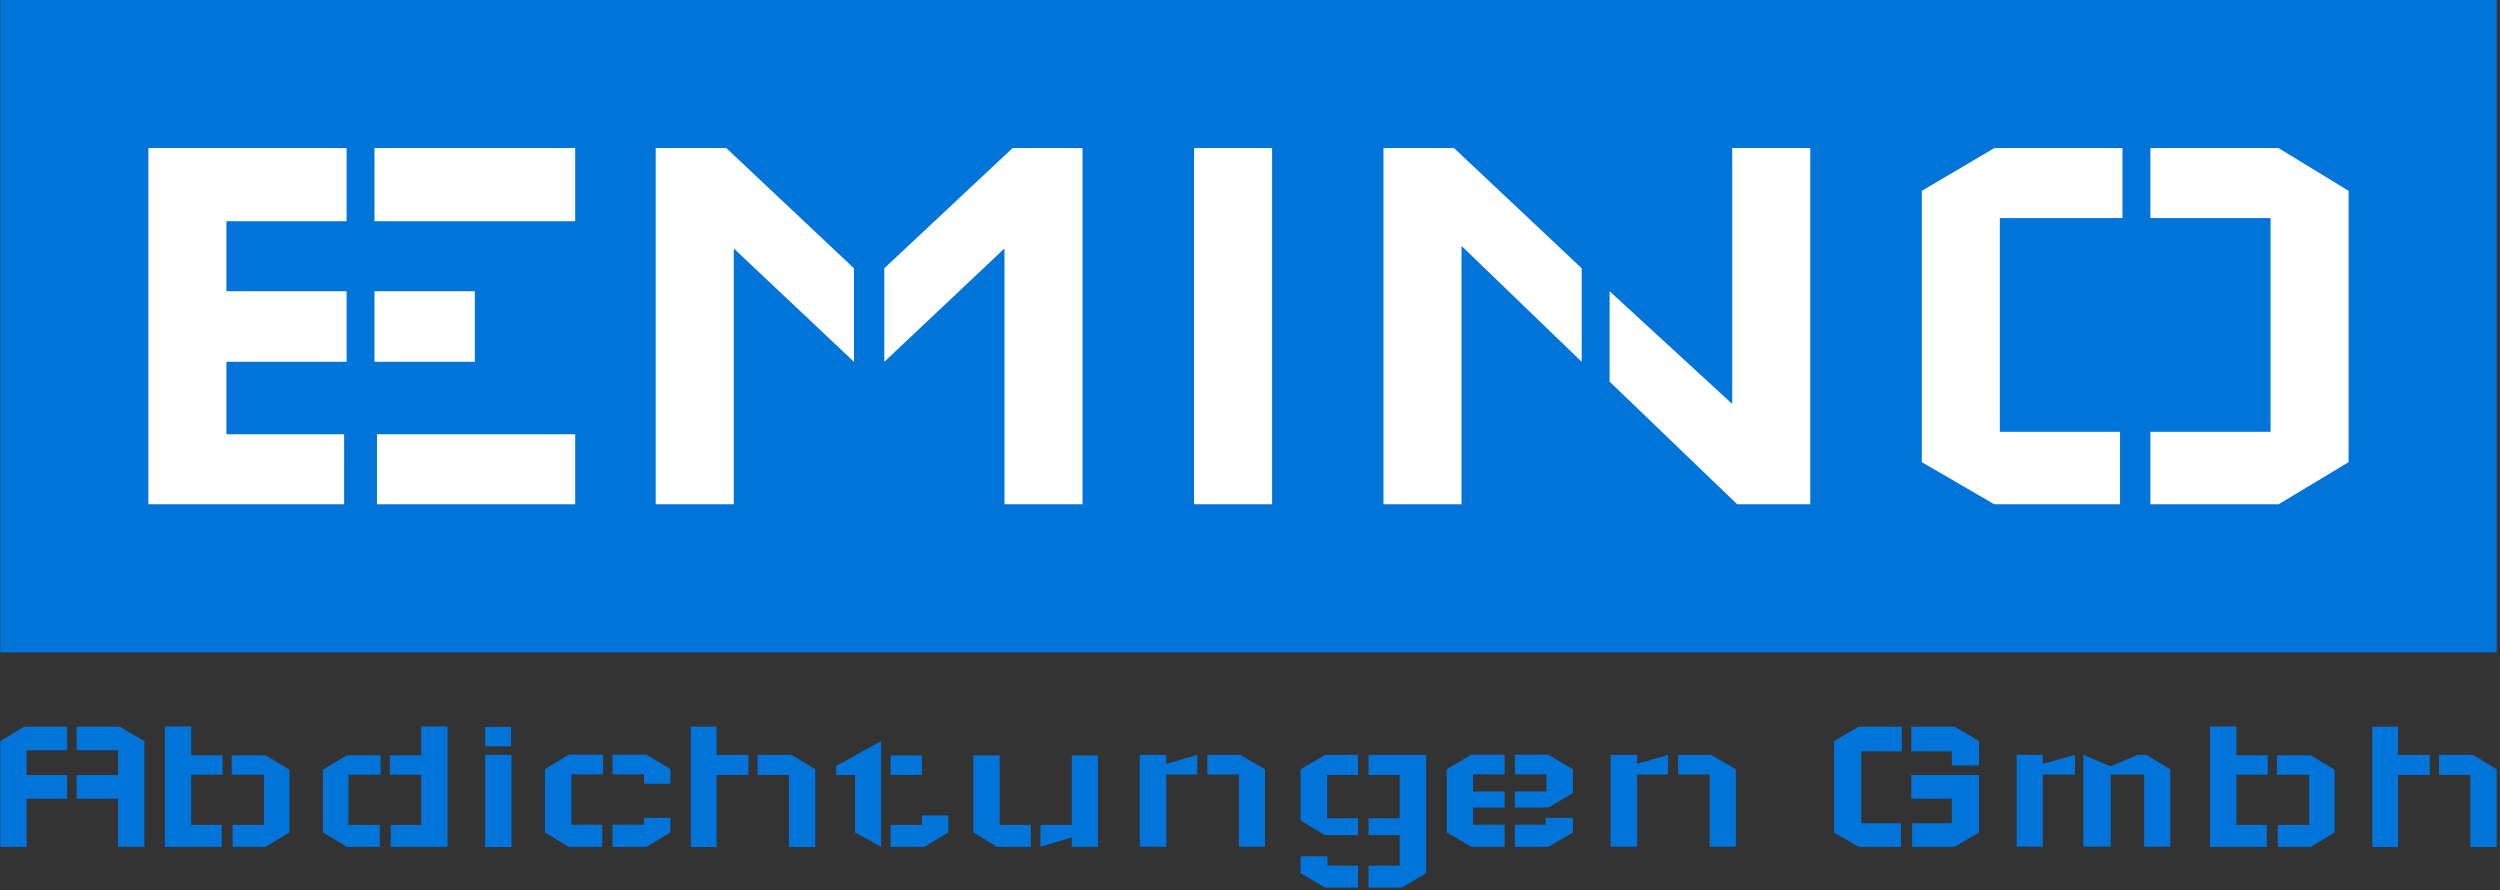
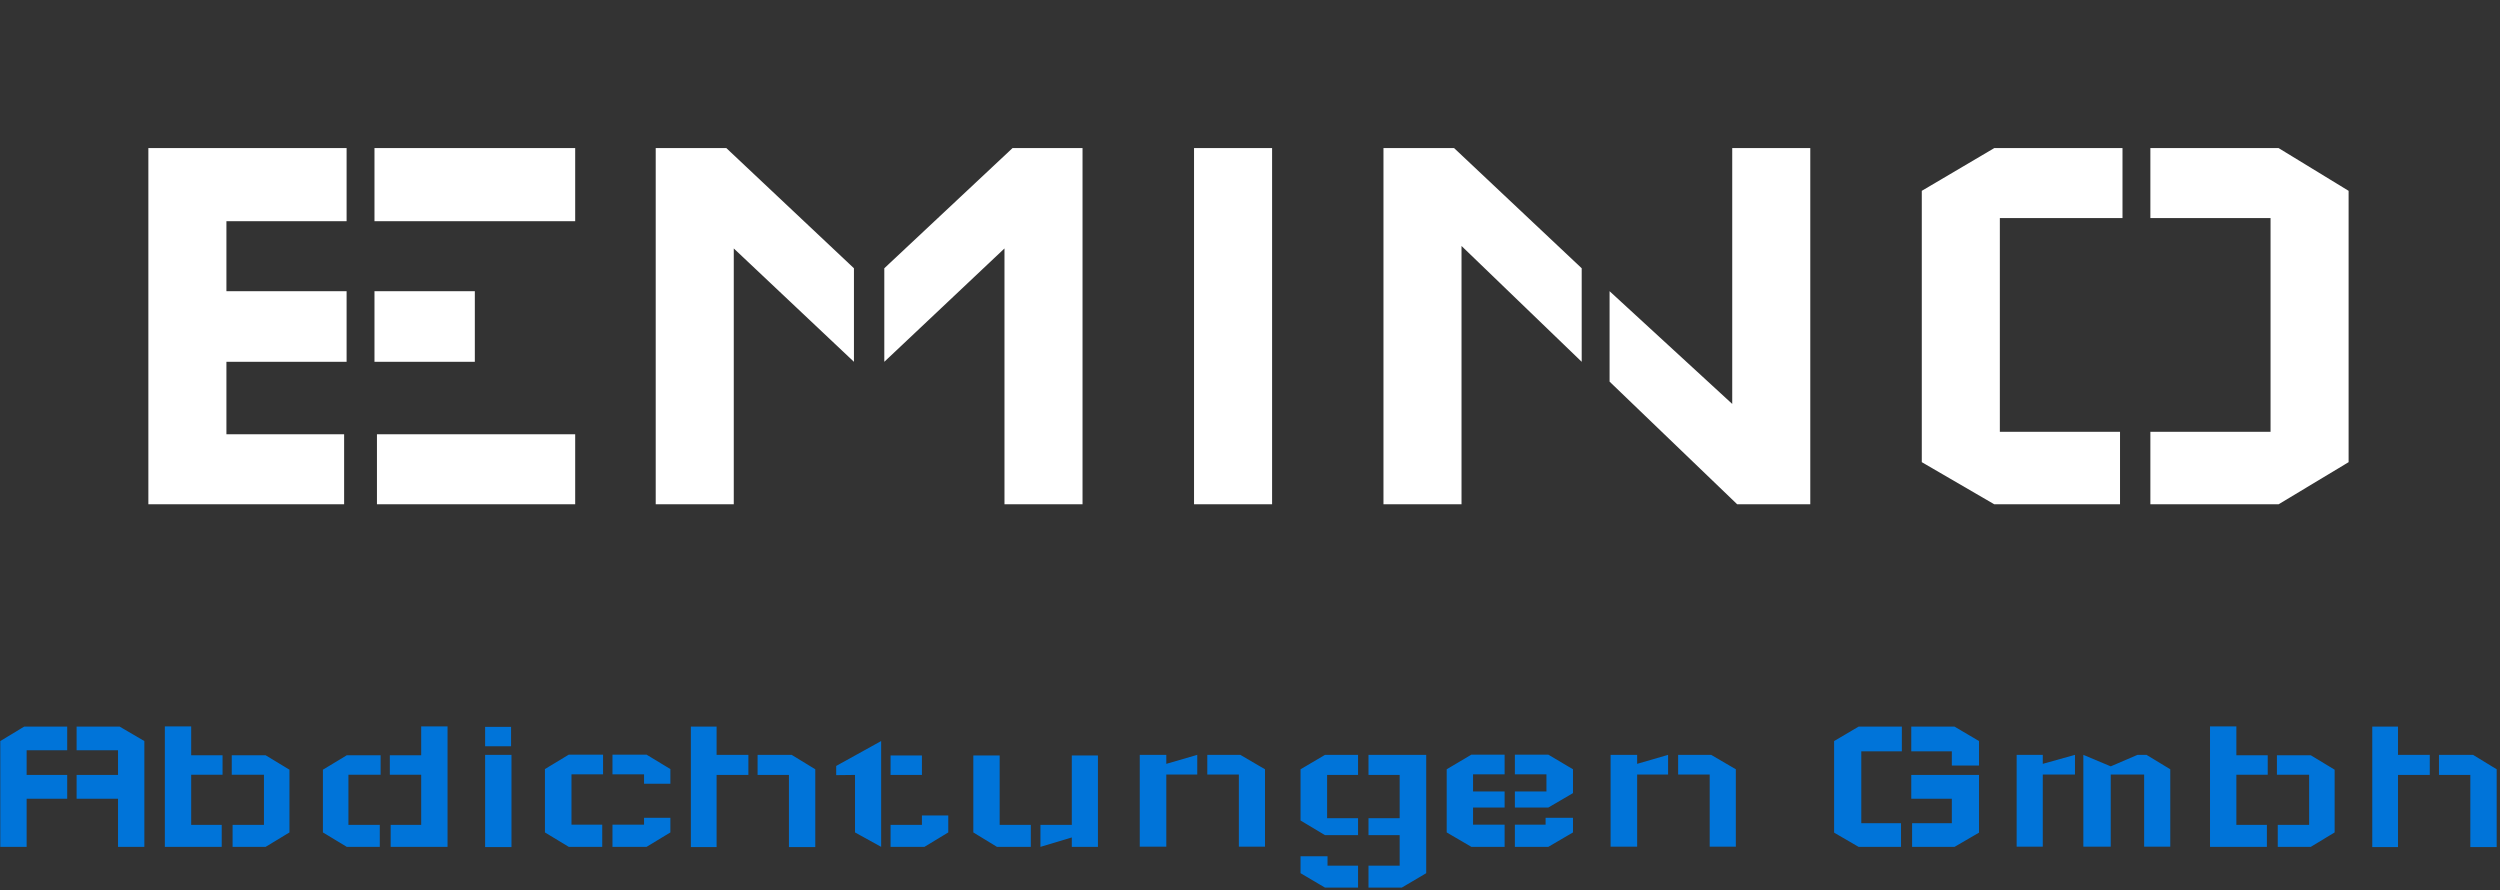
<svg xmlns="http://www.w3.org/2000/svg" width="2000" height="712" viewBox="0 0 2000 712">
  <rect x="0" y="0" width="2000" height="712" fill="#333333" stroke="none" />
  <g transform="matrix(1,0,0,1,-1.212,-0.946)">
    <svg viewBox="0 0 396 141" data-background-color="#ffffff" preserveAspectRatio="xMidYMid meet" height="712" width="2000">
      <g id="tight-bounds" transform="matrix(1,0,0,1,0.24,0.187)">
        <svg viewBox="0 0 395.52 140.625" height="140.625" width="395.52">
          <g>
            <svg viewBox="0 0 395.52 140.625" height="140.625" width="395.52">
              <g>
                <svg viewBox="0 0 395.52 140.625" height="140.625" width="395.52">
                  <g id="textblocktransform">
                    <svg viewBox="0 0 395.52 140.625" height="140.625" width="395.52" id="textblock">
                      <g>
                        <svg viewBox="0 0 395.52 103.354" height="103.354" width="395.52">
-                           <rect width="395.52" height="103.354" x="0" y="0" opacity="1" fill="#0074d9" data-fill-palette-color="tertiary" />
                          <g transform="matrix(1,0,0,1,23.462,23.462)">
                            <svg width="348.597" viewBox="5 -28.75 177.59 28.75" height="56.431" data-palette-color="#ffffff">
                              <path d="M5-28.75L5-28.75 21-28.75 21-22.85 11.3-22.85 11.3-17.2 21-17.2 21-11.5 11.3-11.5 11.3-5.65 20.8-5.65 20.8 0 5 0 5-28.75ZM23.45-5.65L23.45-5.65 23.45 0 39.45 0 39.45-5.65 23.45-5.65ZM39.45-22.85L39.45-22.85 39.45-28.75 23.25-28.75 23.25-22.85 39.45-22.85ZM31.35-11.5L31.35-11.5 31.35-17.2 23.25-17.2 23.25-11.5 31.35-11.5ZM45.95-28.75L45.95-28.75 51.65-28.75 61.95-19.05 61.95-11.5 52.25-20.65 52.25 0 45.95 0 45.95-28.75ZM80.4-28.75L80.4-28.75 74.75-28.75 64.4-19.05 64.4-11.5 74.1-20.65 74.1 0 80.4 0 80.4-28.75ZM89.4-28.75L89.4-28.75 95.7-28.75 95.7 0 89.4 0 89.4-28.75ZM104.69 0L104.69-28.75 110.39-28.75 120.69-19.05 120.69-11.5 110.99-20.85 110.99 0 104.69 0ZM122.94-17.2L132.84-8.1 132.84-28.75 139.14-28.75 139.14 0 133.24 0 122.94-9.9 122.94-17.2ZM148.14-25.3L148.14-25.3 153.99-28.75 164.34-28.75 164.34-23.1 154.44-23.1 154.44-5.85 164.14-5.85 164.14 0 153.99 0 148.14-3.4 148.14-25.3ZM182.59-25.3L182.59-25.3 176.94-28.75 166.59-28.75 166.59-23.1 176.29-23.1 176.29-5.85 166.59-5.85 166.59 0 176.94 0 182.59-3.4 182.59-25.3Z" opacity="1" transform="matrix(1,0,0,1,0,0)" fill="#ffffff" class="wordmark-text-0" data-fill-palette-color="quaternary" id="text-0" />
                            </svg>
                          </g>
                        </svg>
                      </g>
                      <g transform="matrix(1,0,0,1,0,115.085)">
                        <svg viewBox="0 0 395.52 25.54" height="25.54" width="395.52">
                          <g transform="matrix(1,0,0,1,0,0)">
                            <svg width="395.52" viewBox="4 -28.8 596.96 38.55" height="25.54" data-palette-color="#0074d9">
                              <path d="M4-25.3L4-25.3 9.7-28.75 20-28.75 20-23.1 10.3-23.1 10.3-17.2 20-17.2 20-11.5 10.3-11.5 10.3 0 4 0 4-25.3ZM38.45-25.3L38.45-25.3 32.55-28.75 22.25-28.75 22.25-23.1 32.15-23.1 32.15-17.2 22.25-17.2 22.25-11.5 32.15-11.5 32.15 0 38.45 0 38.45-25.3ZM43.35 0L43.35-28.8 49.65-28.8 49.65-21.9 57.15-21.9 57.15-17.25 49.65-17.25 49.65-5.25 56.95-5.25 56.95 0 43.35 0ZM73.15-3.45L73.15-18.45 67.45-21.9 59.35-21.9 59.35-17.25 67.05-17.25 67.05-5.25 59.55-5.25 59.55 0 67.45 0 73.15-3.45ZM110.95-28.8L110.95 0 97.35 0 97.35-5.25 104.65-5.25 104.65-17.25 97.15-17.25 97.15-21.9 104.65-21.9 104.65-28.8 110.95-28.8ZM81.15-3.45L81.15-18.45 86.85-21.9 94.95-21.9 94.95-17.25 87.25-17.25 87.25-5.25 94.75-5.25 94.75 0 86.85 0 81.15-3.45ZM119.94-22L126.24-22 126.24 0.05 119.94 0.05 119.94-22ZM126.14-28.7L126.14-24.05 119.94-24.05 119.94-28.7 126.14-28.7ZM134.24-3.45L134.24-18.6 139.94-22.05 148.14-22.05 148.14-17.35 140.59-17.35 140.59-5.3 147.94-5.3 147.94 0 139.94 0 134.24-3.45ZM157.94-15.1L164.24-15.1 164.24-18.6 158.54-22.05 150.39-22.05 150.39-17.35 157.94-17.35 157.94-15.1ZM157.94-6.95L164.24-6.95 164.24-3.45 158.54 0 150.39 0 150.39-5.3 157.94-5.3 157.94-6.95ZM169.14 0.05L169.14-28.75 175.29-28.75 175.29-22 182.89-22 182.89-17.2 175.29-17.2 175.29 0.05 169.14 0.05ZM198.89 0.05L198.89-18.55 193.24-22 185.09-22 185.09-17.2 192.59-17.2 192.59 0.05 198.89 0.05ZM216.89-17.2L216.89-21.85 224.39-21.85 224.39-17.2 216.89-17.2ZM224.39-7.5L230.69-7.5 230.69-3.45 224.99 0 216.89 0 216.89-5.25 224.39-5.25 224.39-7.5ZM203.89-19.35L214.64-25.3 214.64-5.25 214.64 0 208.39-3.45 208.39-17.2 203.89-17.15 203.89-19.35ZM266.48-21.85L266.48 0 260.23 0 260.23-2.25 252.73 0 252.73-5.25 260.23-5.25 260.23-21.85 266.48-21.85ZM236.68-21.85L236.68-3.45 242.33 0 250.43 0 250.43-5.25 242.98-5.25 242.98-21.85 236.68-21.85ZM276.48-0.05L276.48-22 282.83-22 282.83-19.85 290.23-22 290.23-17.3 282.83-17.3 282.83-0.05 276.48-0.05ZM306.43-0.05L306.43-18.55 300.53-22 292.63-22 292.63-17.3 300.18-17.3 300.18-0.05 306.43-0.05ZM321.38 2.25L314.93 2.25 314.93 6.3 320.78 9.75 328.68 9.75 328.68 4.5 321.38 4.5 321.38 2.25ZM314.93-6.3L314.93-18.55 320.78-22 328.68-22 328.68-17.2 321.28-17.2 321.28-6.85 328.68-6.85 328.68-2.8 320.78-2.8 314.93-6.3ZM344.98 6.3L344.98-22 331.18-22 331.18-17.2 338.63-17.2 338.63-6.85 331.18-6.85 331.18-2.8 338.63-2.8 338.63 4.5 331.18 4.5 331.18 9.75 339.13 9.75 344.98 6.3ZM380.08-18.55L380.08-12.85 374.18-9.4 366.18-9.4 366.18-13.25 373.73-13.25 373.73-17.35 366.18-17.35 366.18-22.05 374.18-22.05 380.08-18.55ZM373.53-6.95L380.08-6.95 380.08-3.45 374.18 0 366.18 0 366.18-5.3 373.53-5.3 373.53-6.95ZM349.88-18.55L349.88-3.45 355.78 0 363.73 0 363.73-5.3 356.18-5.3 356.18-9.4 363.73-9.4 363.73-13.25 356.18-13.25 356.18-17.35 363.73-17.35 363.73-22.05 355.78-22.05 349.88-18.55ZM389.07-0.05L389.07-22 395.42-22 395.42-19.85 402.82-22 402.82-17.3 395.42-17.3 395.42-0.05 389.07-0.05ZM419.02-0.05L419.02-18.55 413.12-22 405.22-22 405.22-17.3 412.77-17.3 412.77-0.05 419.02-0.05ZM442.52-3.4L442.52-25.3 448.37-28.75 458.72-28.75 458.72-22.85 449.02-22.85 449.02-5.65 458.52-5.65 458.52 0 448.37 0 442.52-3.4ZM470.67-19.45L477.17-19.45 477.17-25.3 471.32-28.75 460.97-28.75 460.97-22.85 470.67-22.85 470.67-19.45ZM477.17-3.4L477.17-17.2 460.97-17.2 460.97-11.5 470.67-11.5 470.67-5.65 461.17-5.65 461.17 0 471.32 0 477.17-3.4ZM486.17-0.05L486.17-22 492.42-22 492.42-19.85 500.12-22 500.12-17.3 492.42-17.3 492.42-0.05 486.17-0.05ZM522.91-18.55L517.22-22 515.07-22 508.67-19.25 502.12-22 502.12-17.3 502.12-0.05 508.67-0.05 508.67-17.3 516.66-17.3 516.66-0.05 522.91-0.05 522.91-18.55ZM532.41 0L532.41-28.8 538.71-28.8 538.71-21.9 546.21-21.9 546.21-17.25 538.71-17.25 538.71-5.25 546.01-5.25 546.01 0 532.41 0ZM562.21-3.45L562.21-18.45 556.51-21.9 548.41-21.9 548.41-17.25 556.11-17.25 556.11-5.25 548.61-5.25 548.61 0 556.51 0 562.21-3.45ZM571.21 0.05L571.21-28.75 577.36-28.75 577.36-22 584.96-22 584.96-17.2 577.36-17.2 577.36 0.05 571.21 0.05ZM600.96 0.05L600.96-18.55 595.31-22 587.16-22 587.16-17.2 594.66-17.2 594.66 0.05 600.96 0.05Z" opacity="1" transform="matrix(1,0,0,1,0,0)" fill="#0074d9" class="slogan-text-1" data-fill-palette-color="secondary" id="text-1" />
                            </svg>
                          </g>
                        </svg>
                      </g>
                    </svg>
                  </g>
                </svg>
              </g>
            </svg>
          </g>
          <defs />
        </svg>
        <rect width="395.52" height="140.625" fill="none" stroke="none" />
      </g>
    </svg>
  </g>
</svg>